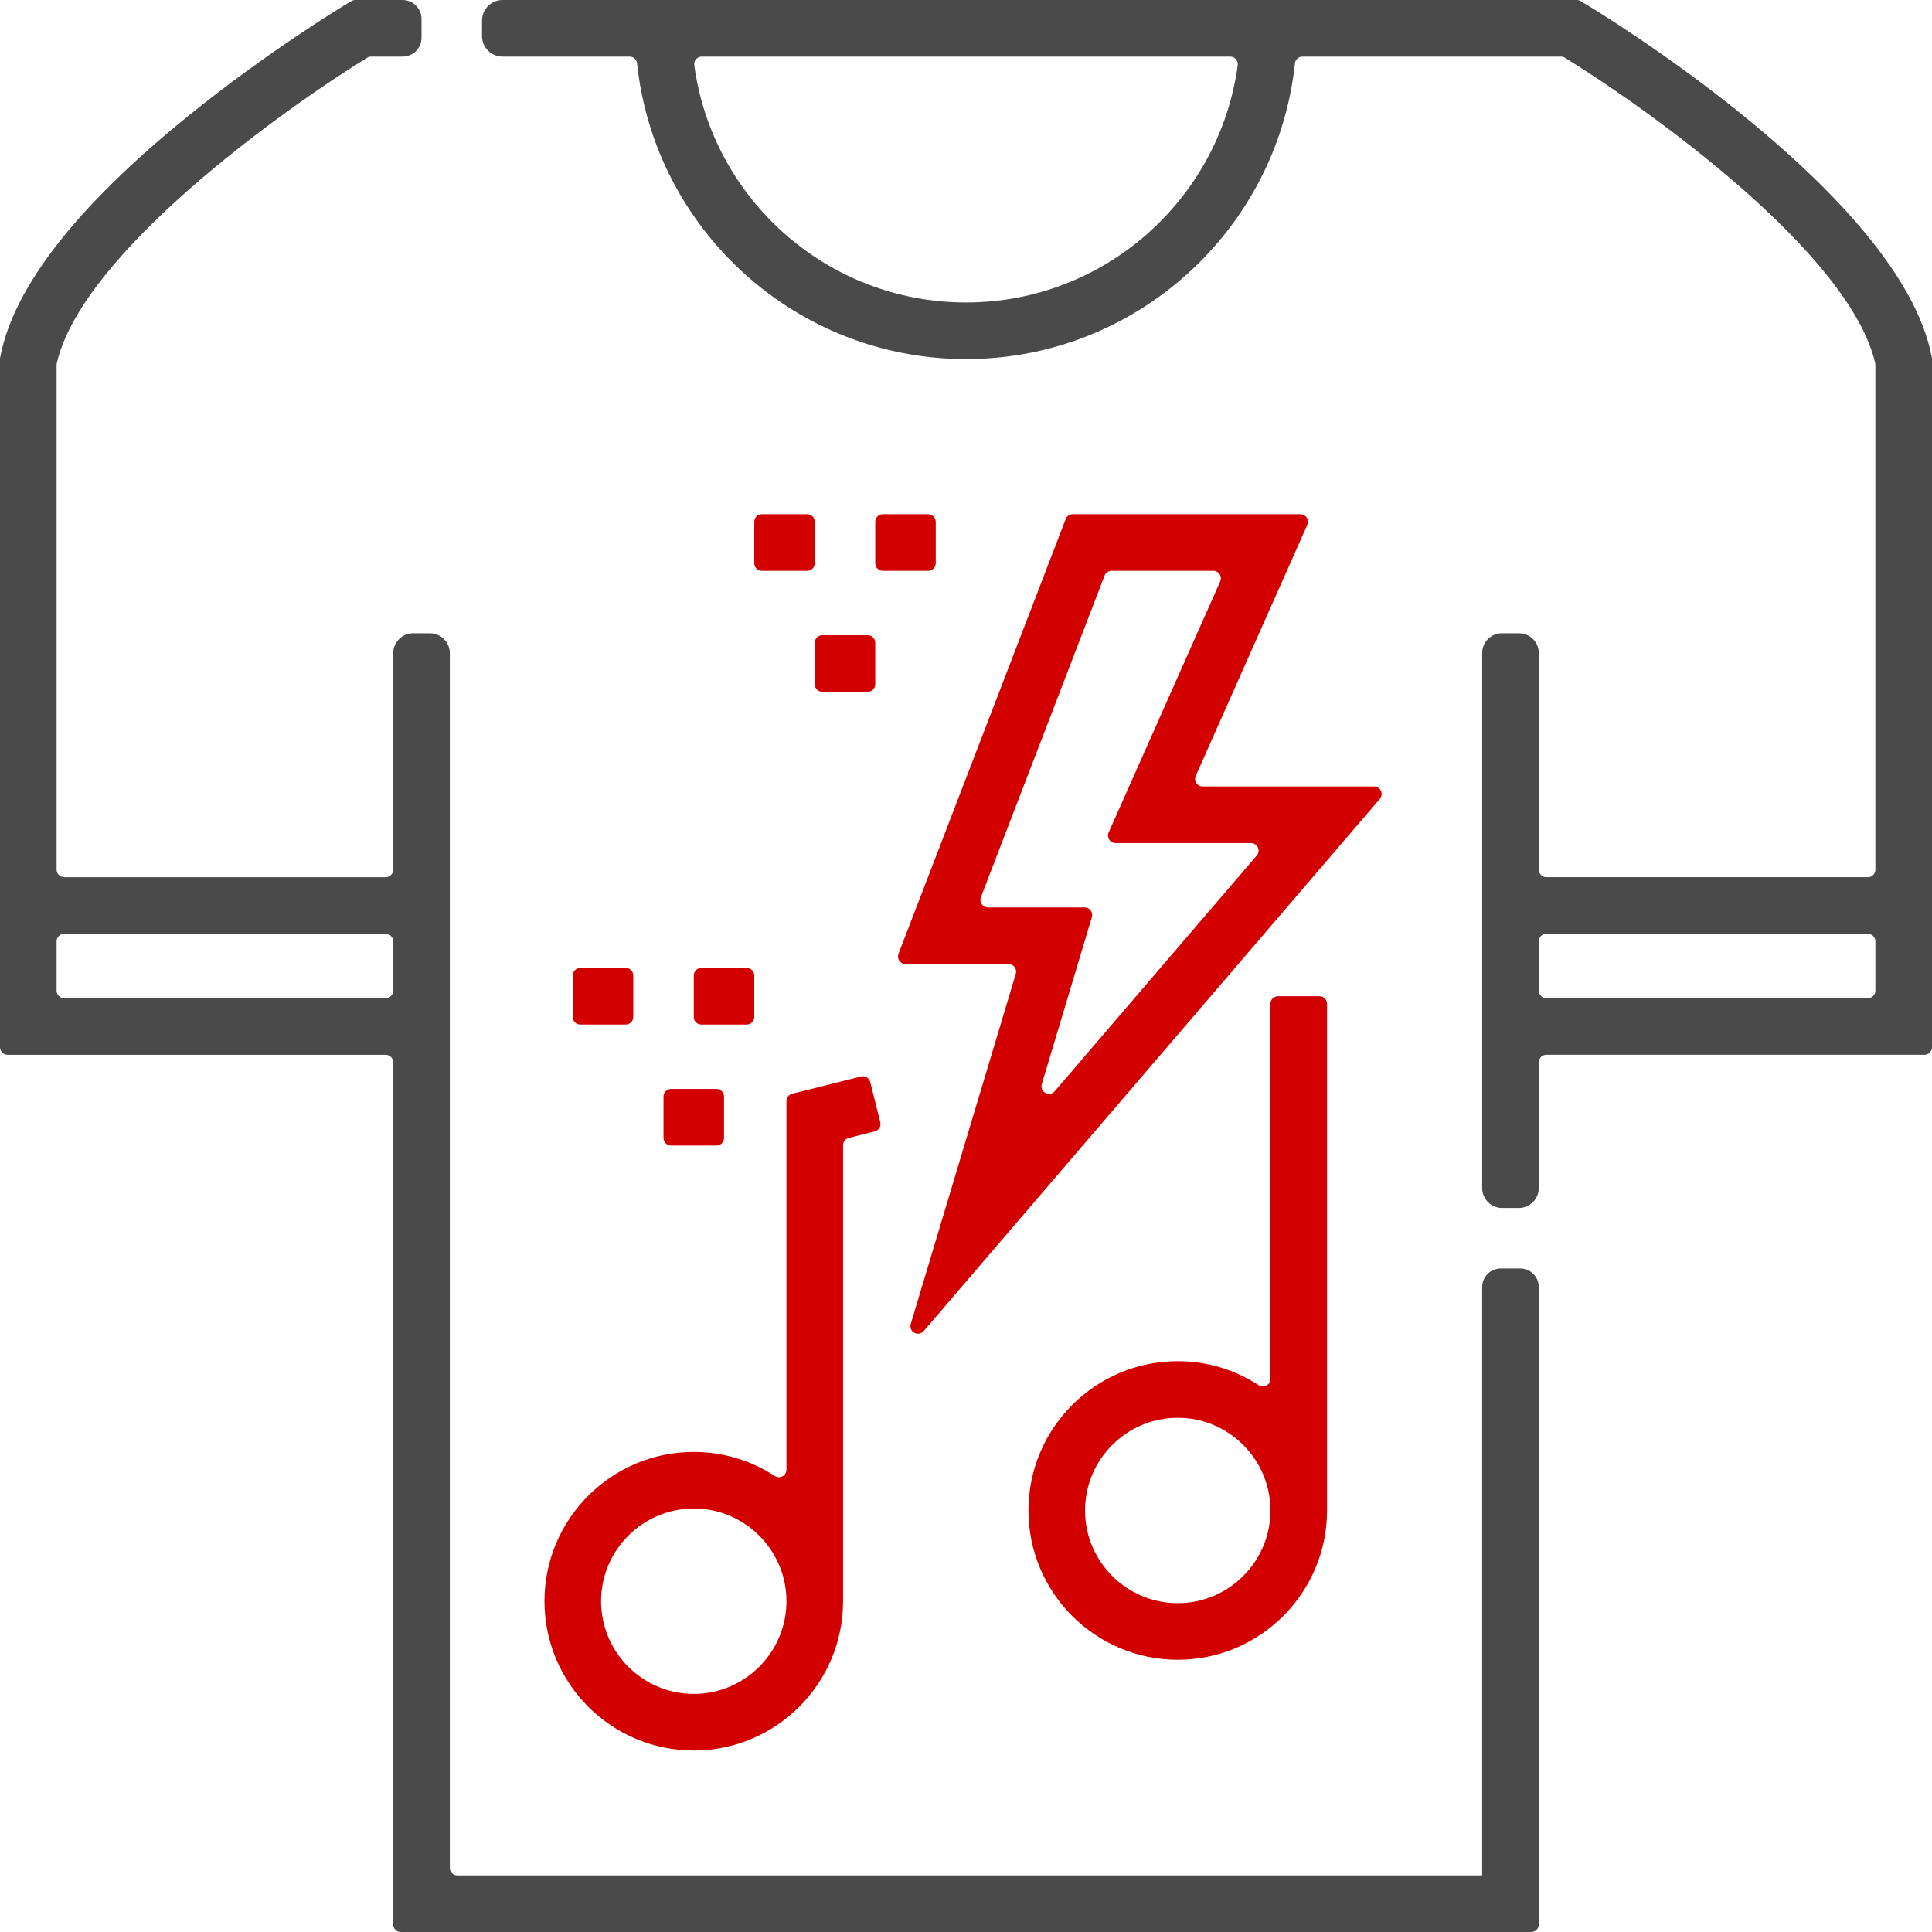
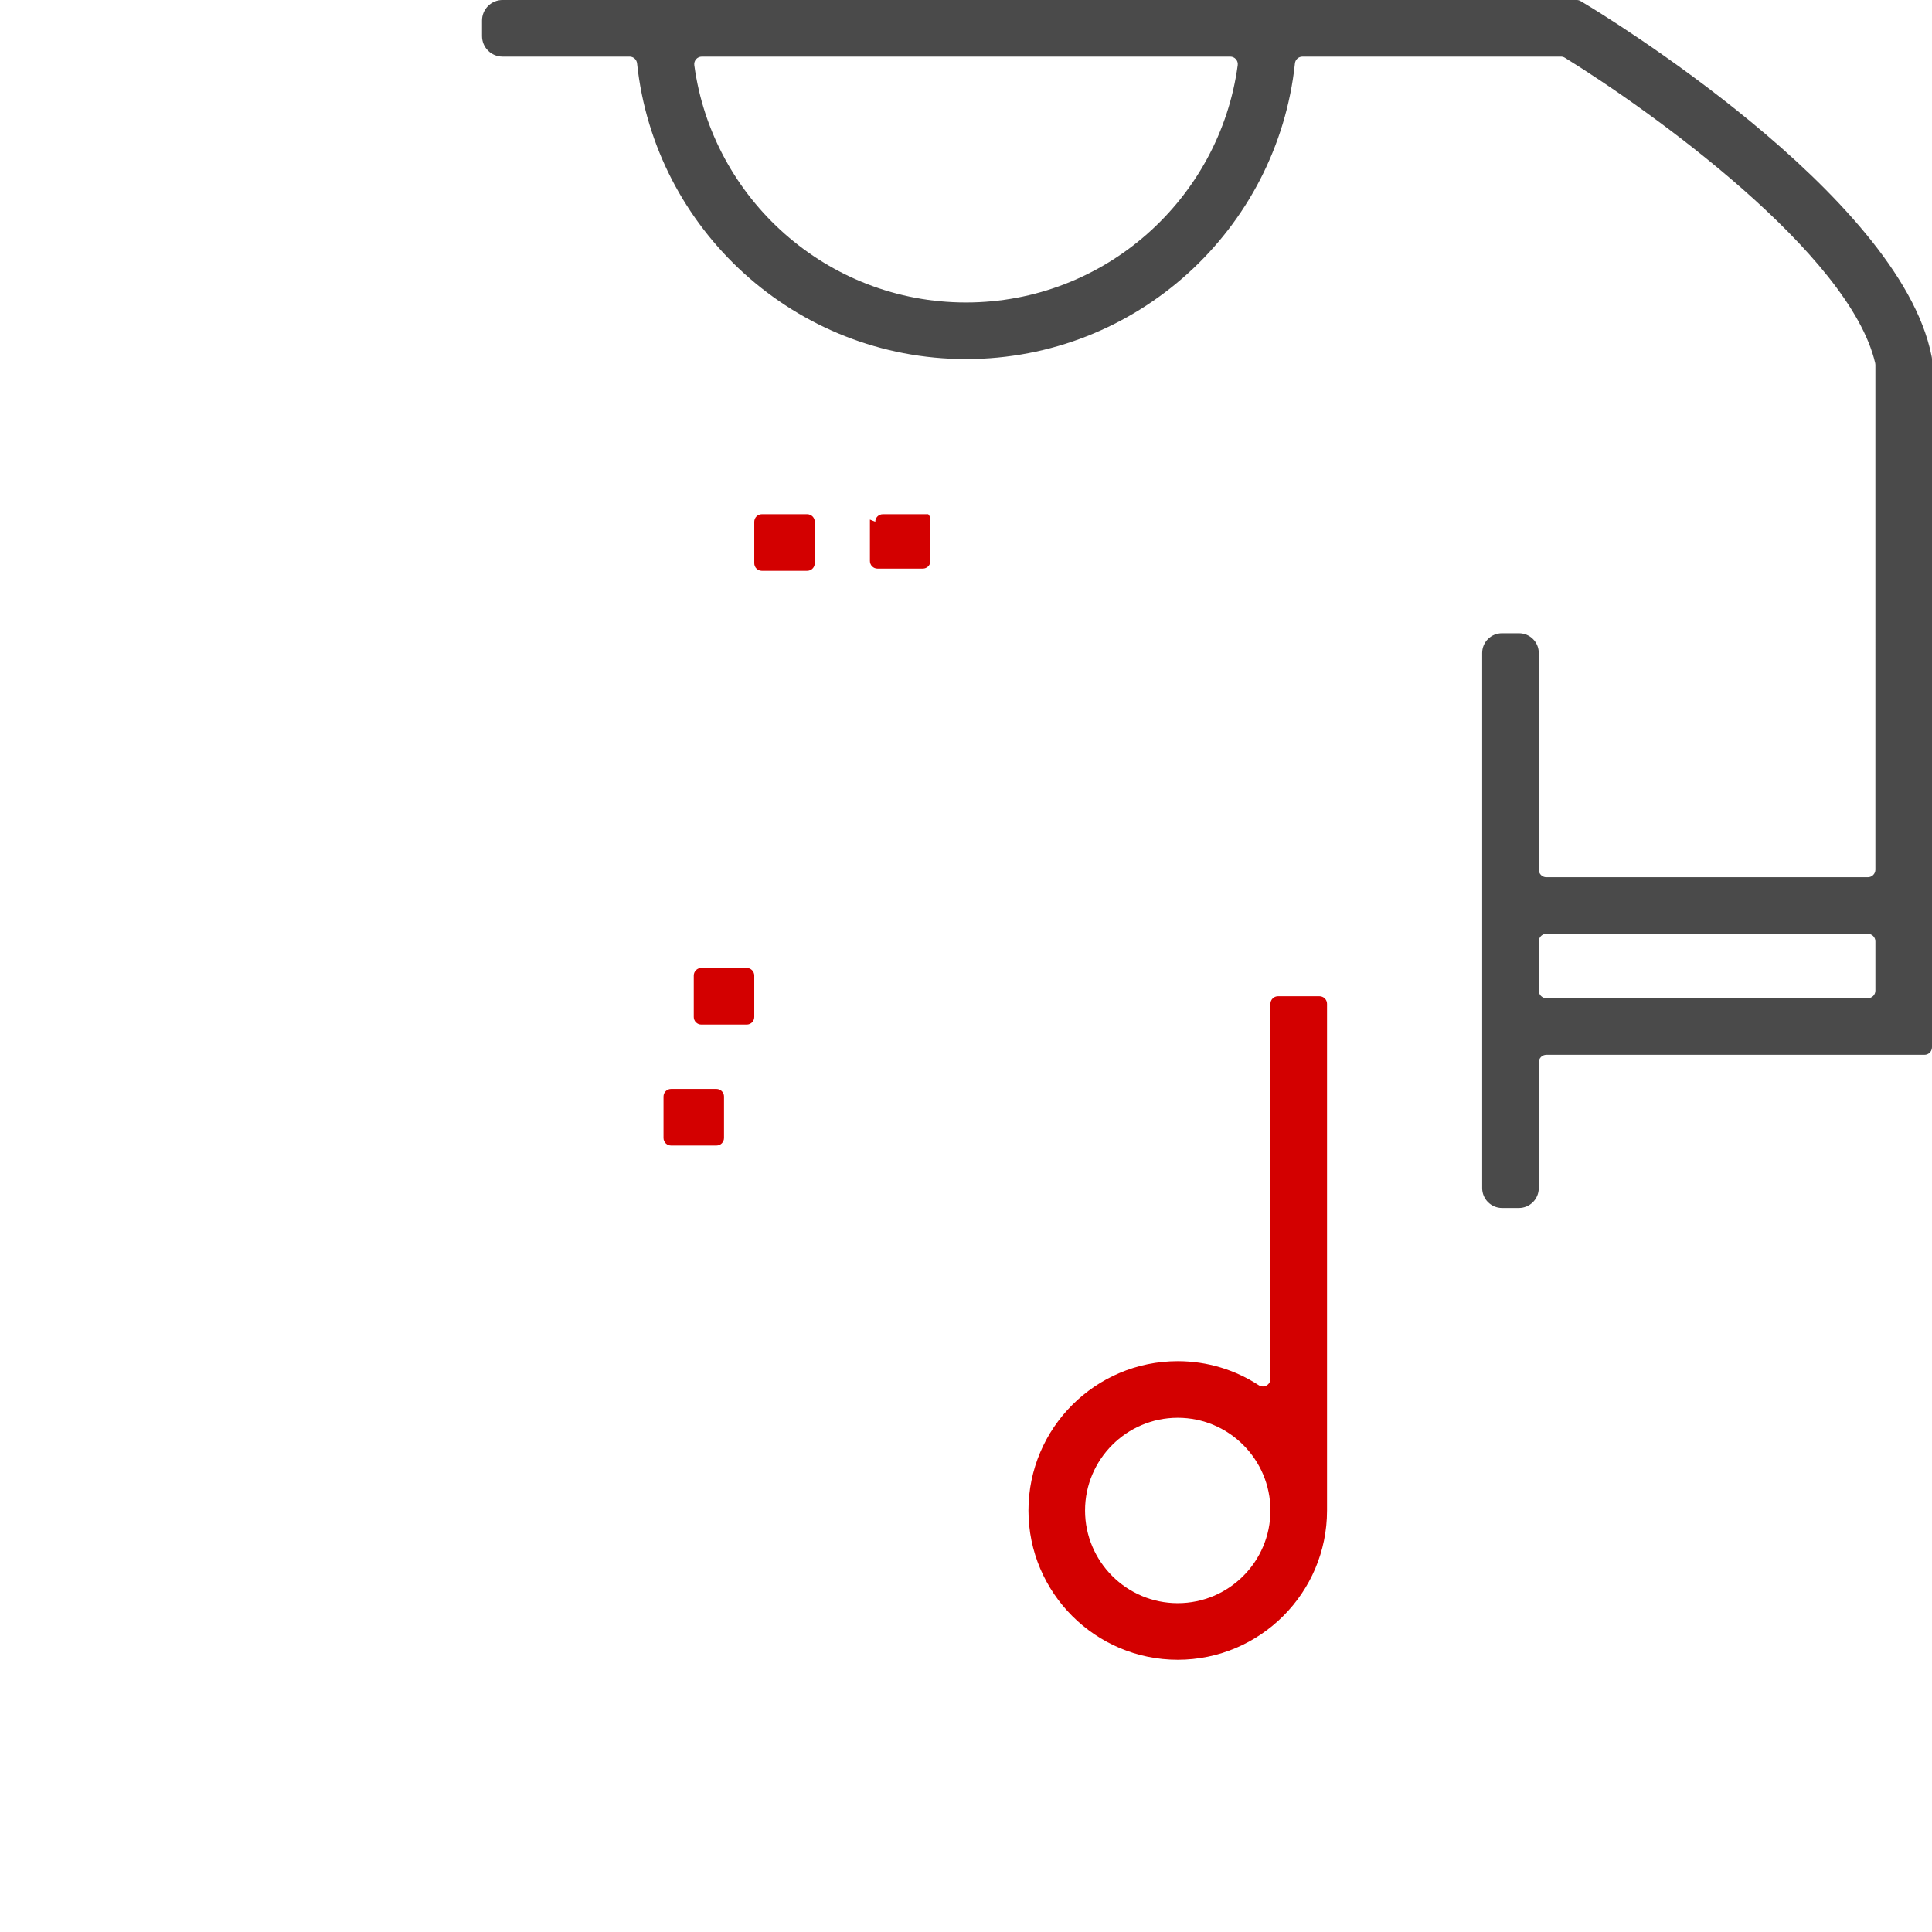
<svg xmlns="http://www.w3.org/2000/svg" width="100%" height="100%" viewBox="0 0 500 500" version="1.1" xml:space="preserve" style="fill-rule:evenodd;clip-rule:evenodd;stroke-linejoin:round;stroke-miterlimit:2;">
  <g id="merchandise">
    <path d="M195.202,135.034c0,-0.518 0.206,-1.015 0.573,-1.382c0.366,-0.366 0.863,-0.572 1.381,-0.572c3.009,0 8.74,0 11.748,0c0.518,0 1.016,0.206 1.382,0.572c0.367,0.367 0.572,0.864 0.572,1.382c0,2.804 0,7.937 0,10.74c0,0.519 -0.205,1.016 -0.572,1.382c-0.366,0.367 -0.864,0.573 -1.382,0.573c-3.008,0 -8.739,0 -11.748,0c-0.518,0 -1.015,-0.206 -1.381,-0.573c-0.367,-0.366 -0.573,-0.863 -0.573,-1.382c0,-2.803 0,-7.936 0,-10.74Z" style="fill:#d30000;fill-rule:nonzero;" />
-     <path d="M210.858,166.348c0,-0.519 0.206,-1.016 0.573,-1.382c0.366,-0.367 0.863,-0.572 1.382,-0.572c3.008,0 8.739,0 11.747,0c0.519,0 1.016,0.205 1.382,0.572c0.367,0.366 0.573,0.863 0.573,1.382c0,2.803 0,7.936 0,10.74c0,0.518 -0.206,1.015 -0.573,1.382c-0.366,0.366 -0.863,0.572 -1.382,0.572c-3.008,0 -8.739,0 -11.747,0c-0.519,0 -1.016,-0.206 -1.382,-0.572c-0.367,-0.367 -0.573,-0.864 -0.573,-1.382c0,-2.804 0,-7.937 0,-10.74Z" style="fill:#d30000;fill-rule:nonzero;" />
    <path d="M179.546,252.458c0,-0.518 0.206,-1.015 0.572,-1.382c0.367,-0.366 0.864,-0.572 1.382,-0.572c3.008,0 8.74,0 11.748,0c0.518,0 1.015,0.206 1.382,0.572c0.366,0.367 0.572,0.864 0.572,1.382c0,2.804 0,7.937 0,10.74c0,0.518 -0.206,1.015 -0.572,1.382c-0.367,0.366 -0.864,0.572 -1.382,0.572c-3.008,0 -8.74,0 -11.748,0c-0.518,0 -1.015,-0.206 -1.382,-0.572c-0.366,-0.367 -0.572,-0.864 -0.572,-1.382c0,-2.803 0,-7.936 0,-10.74Z" style="fill:#d30000;fill-rule:nonzero;" />
-     <path d="M383.585,485.352l-265.216,0c-0.518,0 -1.015,-0.206 -1.382,-0.573c-0.366,-0.366 -0.572,-0.863 -0.572,-1.382c0,-24.661 0,-275.109 0,-314.348c0,-1.368 -0.544,-2.681 -1.511,-3.648c-0.968,-0.968 -2.28,-1.511 -3.649,-1.511c-1.404,0 -2.925,0 -4.329,0c-1.368,0 -2.681,0.543 -3.648,1.511c-0.968,0.967 -1.511,2.28 -1.511,3.648c0,13.145 0,47.46 0,56.016c0,0.519 -0.206,1.016 -0.573,1.382c-0.366,0.367 -0.863,0.573 -1.382,0.573c-11.626,0 -71.583,0 -83.209,0c-1.08,0 -1.955,-0.875 -1.955,-1.955c0,-16.011 0,-125.141 0,-130.648c0,-0.146 0.017,-0.292 0.049,-0.435c6.592,-28.384 58.107,-65.333 80.316,-79.044c0.308,-0.189 0.663,-0.29 1.025,-0.29c1.373,0 5.049,0 8.151,0c1.3,0 2.547,-0.516 3.466,-1.435c0.919,-0.919 1.436,-2.166 1.436,-3.466l0,-4.845c0,-1.3 -0.517,-2.547 -1.436,-3.466c-0.919,-0.92 -2.166,-1.436 -3.466,-1.436c-4.394,0 -10.422,0 -12.241,0c-0.355,0 -0.702,0.096 -1.006,0.279l-1.275,0.765c-0.817,0.491 -20.249,12.199 -40.96,28.965c-28.635,23.18 -44.975,44.037 -48.564,61.99c0,0 -0.063,0.31 -0.105,0.521c-0.025,0.126 -0.038,0.255 -0.038,0.384c0,6.2 0,159.022 0,178.123c0,1.08 0.875,1.954 1.954,1.954c12.842,0 85.017,0 97.858,0c0.519,0 1.016,0.206 1.382,0.573c0.367,0.366 0.573,0.863 0.573,1.382c0,20.867 0,202.242 0,223.11c0,1.079 0.875,1.954 1.954,1.954c24.337,0 268.22,0 292.557,0c1.079,0 1.954,-0.875 1.954,-1.954c0,-16.954 0,-139.113 0,-164.966c0,-2.65 -2.148,-4.798 -4.798,-4.798c-1.621,0 -3.431,0 -5.052,0c-1.272,0 -2.493,0.506 -3.393,1.406c-0.899,0.899 -1.405,2.12 -1.405,3.392c0,26.35 0,152.272 0,152.272l0.001,0Zm-366.982,-227.02c-1.08,0 -1.955,-0.875 -1.955,-1.954c0,-3.207 0,-9.549 0,-12.756c0,-1.079 0.875,-1.954 1.955,-1.954c11.626,0 71.583,0 83.209,0c1.08,0 1.955,0.875 1.955,1.954c0,3.207 0,9.549 0,12.756c0,1.079 -0.875,1.954 -1.955,1.954c-11.626,0 -71.583,0 -83.209,0Z" style="fill:#4a4a4a;fill-rule:nonzero;" />
    <path d="M500,92.904c0,-0.129 -0.013,-0.258 -0.038,-0.384c-0.042,-0.211 -0.105,-0.521 -0.105,-0.521c-8.367,-41.837 -86.214,-88.969 -89.524,-90.955c0,0 -0.76,-0.456 -1.275,-0.765c-0.304,-0.183 -0.651,-0.279 -1.006,-0.279c-12.571,0 -240.204,0 -278.005,0c-1.406,0 -2.753,0.558 -3.747,1.552c-0.994,0.994 -1.552,2.341 -1.552,3.747c0,1.318 0,2.732 0,4.051c0,1.405 0.558,2.753 1.552,3.747c0.994,0.993 2.341,1.551 3.747,1.551c9.075,0 27.166,0 32.883,0c1.003,0 1.843,0.759 1.944,1.757c4.546,42.952 40.989,76.526 85.126,76.526c44.137,0 80.58,-33.574 85.128,-76.526c0.101,-0.996 0.94,-1.754 1.942,-1.754c10.19,-0.003 61.024,-0.003 66.894,-0.003c0.361,0 0.716,0.1 1.024,0.29c22.207,13.698 73.717,50.629 80.314,79.044c0.032,0.143 0.049,0.289 0.049,0.435c0.001,5.507 0.001,114.637 0.001,130.648c0,1.08 -0.875,1.955 -1.955,1.955c-11.626,0 -71.583,0 -83.209,0c-0.519,0 -1.016,-0.206 -1.382,-0.573c-0.367,-0.366 -0.573,-0.863 -0.573,-1.382c0,-8.566 0,-42.955 0,-56.064c0,-2.823 -2.288,-5.111 -5.111,-5.111c-1.433,0 -2.992,0 -4.426,0c-2.823,0 -5.111,2.288 -5.111,5.111c0,22.847 0,115.506 0,138.461c0,2.852 2.312,5.164 5.164,5.164c1.401,0 2.919,0 4.321,0c2.852,0 5.163,-2.312 5.163,-5.164c0,-8.873 0,-26.63 0,-32.527c0,-0.519 0.206,-1.016 0.573,-1.382c0.366,-0.367 0.863,-0.573 1.382,-0.573c12.841,0 85.016,0 97.858,0c0.518,0 1.015,-0.205 1.382,-0.572c0.366,-0.366 0.572,-0.863 0.572,-1.382c0,-19.101 0,-171.923 0,-178.122Zm-250,-14.622c-35.896,0 -65.65,-26.793 -70.319,-61.43c-0.072,-0.557 0.1,-1.117 0.47,-1.538c0.37,-0.421 0.904,-0.662 1.465,-0.662c16.459,-0.004 120.309,-0.004 136.768,-0.004c0.562,0 1.097,0.242 1.468,0.664c0.371,0.422 0.543,0.983 0.471,1.54c-4.673,34.637 -34.427,61.43 -70.323,61.43Zm150.188,180.05c-1.08,0 -1.955,-0.875 -1.955,-1.954c0,-3.207 0,-9.549 0,-12.756c0,-1.079 0.875,-1.954 1.955,-1.954c11.626,0 71.583,0 83.209,0c1.08,0 1.955,0.875 1.955,1.954c0,3.207 0,9.549 0,12.756c0,1.079 -0.875,1.954 -1.955,1.954c-11.626,0 -71.583,0 -83.209,0Z" style="fill:#4a4a4a;fill-rule:nonzero;" />
-     <path d="M277.625,133.08c-0.808,0 -1.533,0.498 -1.824,1.253c-4.364,11.347 -37.049,96.328 -43.272,112.506c-0.231,0.601 -0.151,1.278 0.213,1.808c0.365,0.531 0.967,0.848 1.611,0.848l26.662,0c0.618,0 1.199,0.292 1.568,0.788c0.369,0.495 0.481,1.136 0.304,1.728c-3.766,12.553 -20.605,68.683 -27.191,90.638c-0.265,0.884 0.124,1.834 0.935,2.276c0.81,0.443 1.82,0.258 2.42,-0.443c22.622,-26.392 102.18,-119.21 118.047,-137.722c0.497,-0.579 0.611,-1.395 0.292,-2.088c-0.319,-0.694 -1.012,-1.138 -1.776,-1.138c-10.151,0 -35.618,0 -44.368,0c-0.661,0 -1.278,-0.334 -1.638,-0.889c-0.361,-0.555 -0.416,-1.254 -0.147,-1.859c4.998,-11.247 23.871,-53.71 28.869,-64.958c0.269,-0.605 0.214,-1.304 -0.147,-1.859c-0.36,-0.554 -0.977,-0.889 -1.638,-0.889c-11.317,0 -51.094,0 -58.92,0Zm46.141,85.103c0.763,0 1.456,0.444 1.775,1.137c0.319,0.694 0.205,1.509 -0.292,2.089c-9.262,10.806 -39.342,45.899 -52.282,60.995c-0.6,0.701 -1.61,0.886 -2.42,0.443c-0.811,-0.442 -1.2,-1.392 -0.935,-2.276c3.827,-12.759 10.689,-35.63 12.962,-43.209c0.178,-0.591 0.065,-1.232 -0.304,-1.728c-0.368,-0.495 -0.95,-0.787 -1.567,-0.787c-5.694,0 -19.134,0 -25.021,0c-0.644,0 -1.246,-0.317 -1.611,-0.848c-0.364,-0.531 -0.444,-1.207 -0.213,-1.808c5.172,-13.446 28.363,-73.742 32.004,-83.21c0.29,-0.754 1.015,-1.252 1.824,-1.252c4.6,0 19.804,0 26.32,0c0.661,0 1.278,0.334 1.638,0.889c0.361,0.555 0.416,1.254 0.147,1.858c-4.998,11.248 -23.871,53.711 -28.87,64.959c-0.268,0.604 -0.213,1.304 0.148,1.858c0.36,0.555 0.977,0.89 1.638,0.89c7.399,0 26.506,0 35.059,0Z" style="fill:#d30000;fill-rule:nonzero;" />
-     <path d="M179.546,453.03c21.305,0 38.637,-17.333 38.637,-38.636l0,-118.008c0,-0.897 0.61,-1.678 1.48,-1.896c1.783,-0.446 4.781,-1.195 6.732,-1.683c1.047,-0.262 1.684,-1.323 1.422,-2.37c-0.68,-2.719 -1.925,-7.699 -2.605,-10.419c-0.262,-1.047 -1.323,-1.684 -2.37,-1.422c-4.171,1.043 -14.071,3.518 -17.828,4.457c-0.87,0.217 -1.48,0.999 -1.48,1.896c0,11.027 0,78.576 0,95.399c0,0.722 -0.399,1.385 -1.036,1.724c-0.638,0.34 -1.41,0.3 -2.009,-0.104c-6.031,-3.929 -13.224,-6.211 -20.943,-6.211c-21.305,0 -38.637,17.333 -38.637,38.637c0,21.303 17.332,38.636 38.637,38.636Zm0,-62.626c13.227,0 23.988,10.762 23.988,23.989c0,13.226 -10.762,23.988 -23.988,23.988c-13.227,0 -23.988,-10.762 -23.988,-23.988c0,-13.227 10.76,-23.989 23.988,-23.989Z" style="fill:#d30000;fill-rule:nonzero;" />
    <path d="M304.798,352.271c-21.305,0 -38.637,17.333 -38.637,38.638c0,21.305 17.333,38.637 38.637,38.637c21.304,0 38.637,-17.333 38.637,-38.637l0,-131.127c0,-0.518 -0.206,-1.015 -0.573,-1.382c-0.366,-0.366 -0.863,-0.572 -1.382,-0.572c-2.803,0 -7.936,0 -10.74,0c-0.518,0 -1.015,0.206 -1.381,0.572c-0.367,0.367 -0.573,0.864 -0.573,1.382c0,12.408 0,80.228 0,97.08c0,0.722 -0.399,1.385 -1.036,1.724c-0.638,0.339 -1.41,0.299 -2.009,-0.104c-6.031,-3.929 -13.224,-6.211 -20.943,-6.211Zm0,62.626c-13.228,0 -23.988,-10.761 -23.988,-23.988c0,-13.226 10.761,-23.989 23.988,-23.989c13.226,0 23.988,10.762 23.988,23.989c0,13.228 -10.761,23.988 -23.988,23.988Z" style="fill:#d30000;fill-rule:nonzero;" />
-     <path d="M226.516,135.034c0,-0.518 0.206,-1.015 0.572,-1.382c0.366,-0.366 0.864,-0.572 1.382,-0.572c3.008,0 8.74,0 11.748,0c0.518,0 1.015,0.206 1.382,0.572c0.366,0.367 0.572,0.864 0.572,1.382c0,2.804 0,7.937 0,10.74c0,0.519 -0.206,1.016 -0.572,1.382c-0.367,0.367 -0.864,0.573 -1.382,0.573c-3.008,0 -8.74,0 -11.748,0c-0.518,0 -1.016,-0.206 -1.382,-0.573c-0.366,-0.366 -0.572,-0.863 -0.572,-1.382c0,-2.803 0,-7.936 0,-10.74Z" style="fill:#d30000;fill-rule:nonzero;" />
-     <path d="M148.233,252.458c0,-0.518 0.206,-1.015 0.573,-1.382c0.366,-0.366 0.863,-0.572 1.382,-0.572c3.008,0 8.739,0 11.747,0c0.519,0 1.016,0.206 1.382,0.572c0.367,0.367 0.573,0.864 0.573,1.382c0,2.804 0,7.937 0,10.74c0,0.518 -0.206,1.015 -0.573,1.382c-0.366,0.366 -0.863,0.572 -1.382,0.572c-3.008,0 -8.739,0 -11.747,0c-0.519,0 -1.016,-0.206 -1.382,-0.572c-0.367,-0.367 -0.573,-0.864 -0.573,-1.382c0,-2.803 0,-7.936 0,-10.74Z" style="fill:#d30000;fill-rule:nonzero;" />
+     <path d="M226.516,135.034c0,-0.518 0.206,-1.015 0.572,-1.382c0.366,-0.366 0.864,-0.572 1.382,-0.572c3.008,0 8.74,0 11.748,0c0.366,0.367 0.572,0.864 0.572,1.382c0,2.804 0,7.937 0,10.74c0,0.519 -0.206,1.016 -0.572,1.382c-0.367,0.367 -0.864,0.573 -1.382,0.573c-3.008,0 -8.74,0 -11.748,0c-0.518,0 -1.016,-0.206 -1.382,-0.573c-0.366,-0.366 -0.572,-0.863 -0.572,-1.382c0,-2.803 0,-7.936 0,-10.74Z" style="fill:#d30000;fill-rule:nonzero;" />
    <path d="M171.718,283.772c0,-0.519 0.206,-1.016 0.572,-1.382c0.367,-0.367 0.864,-0.573 1.382,-0.573c3.008,0 8.74,0 11.748,0c0.518,0 1.015,0.206 1.382,0.573c0.366,0.366 0.572,0.863 0.572,1.382c0,2.803 0,7.936 0,10.74c0,0.518 -0.206,1.015 -0.572,1.381c-0.367,0.367 -0.864,0.573 -1.382,0.573c-3.008,0 -8.74,0 -11.748,0c-0.518,0 -1.015,-0.206 -1.382,-0.573c-0.366,-0.366 -0.572,-0.863 -0.572,-1.381c0,-2.804 0,-7.937 0,-10.74Z" style="fill:#d30000;fill-rule:nonzero;" />
  </g>
</svg>